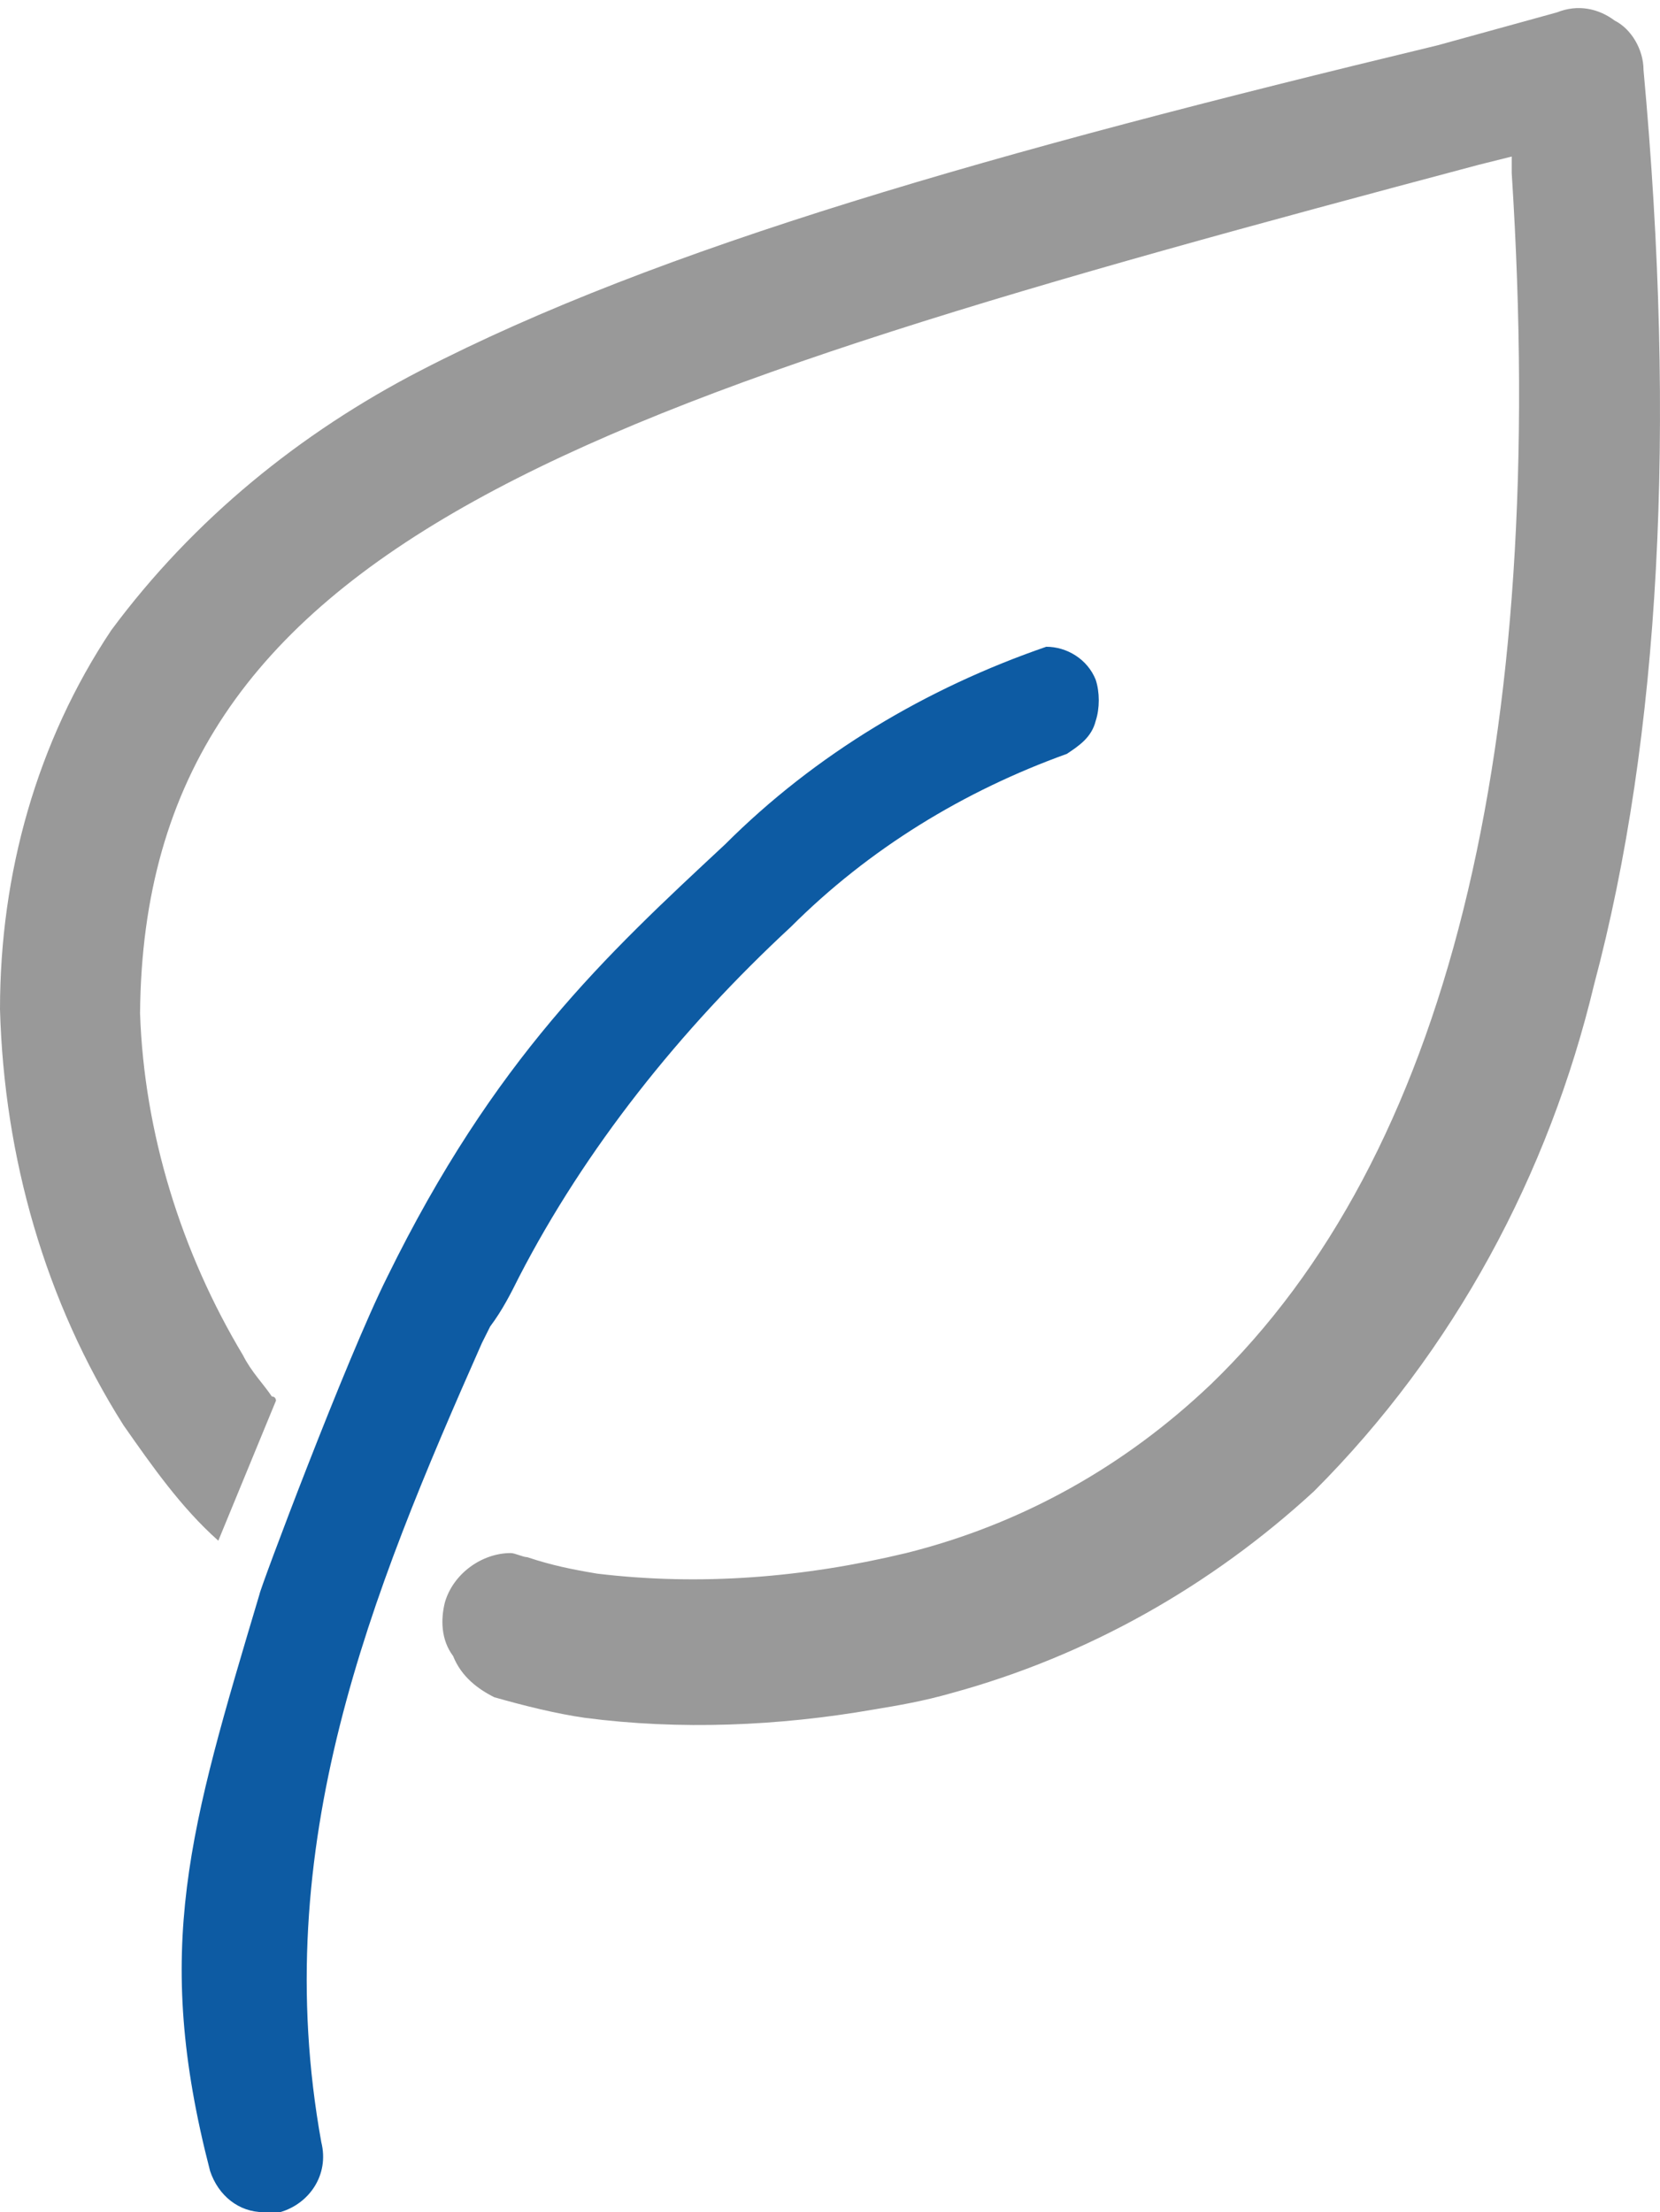
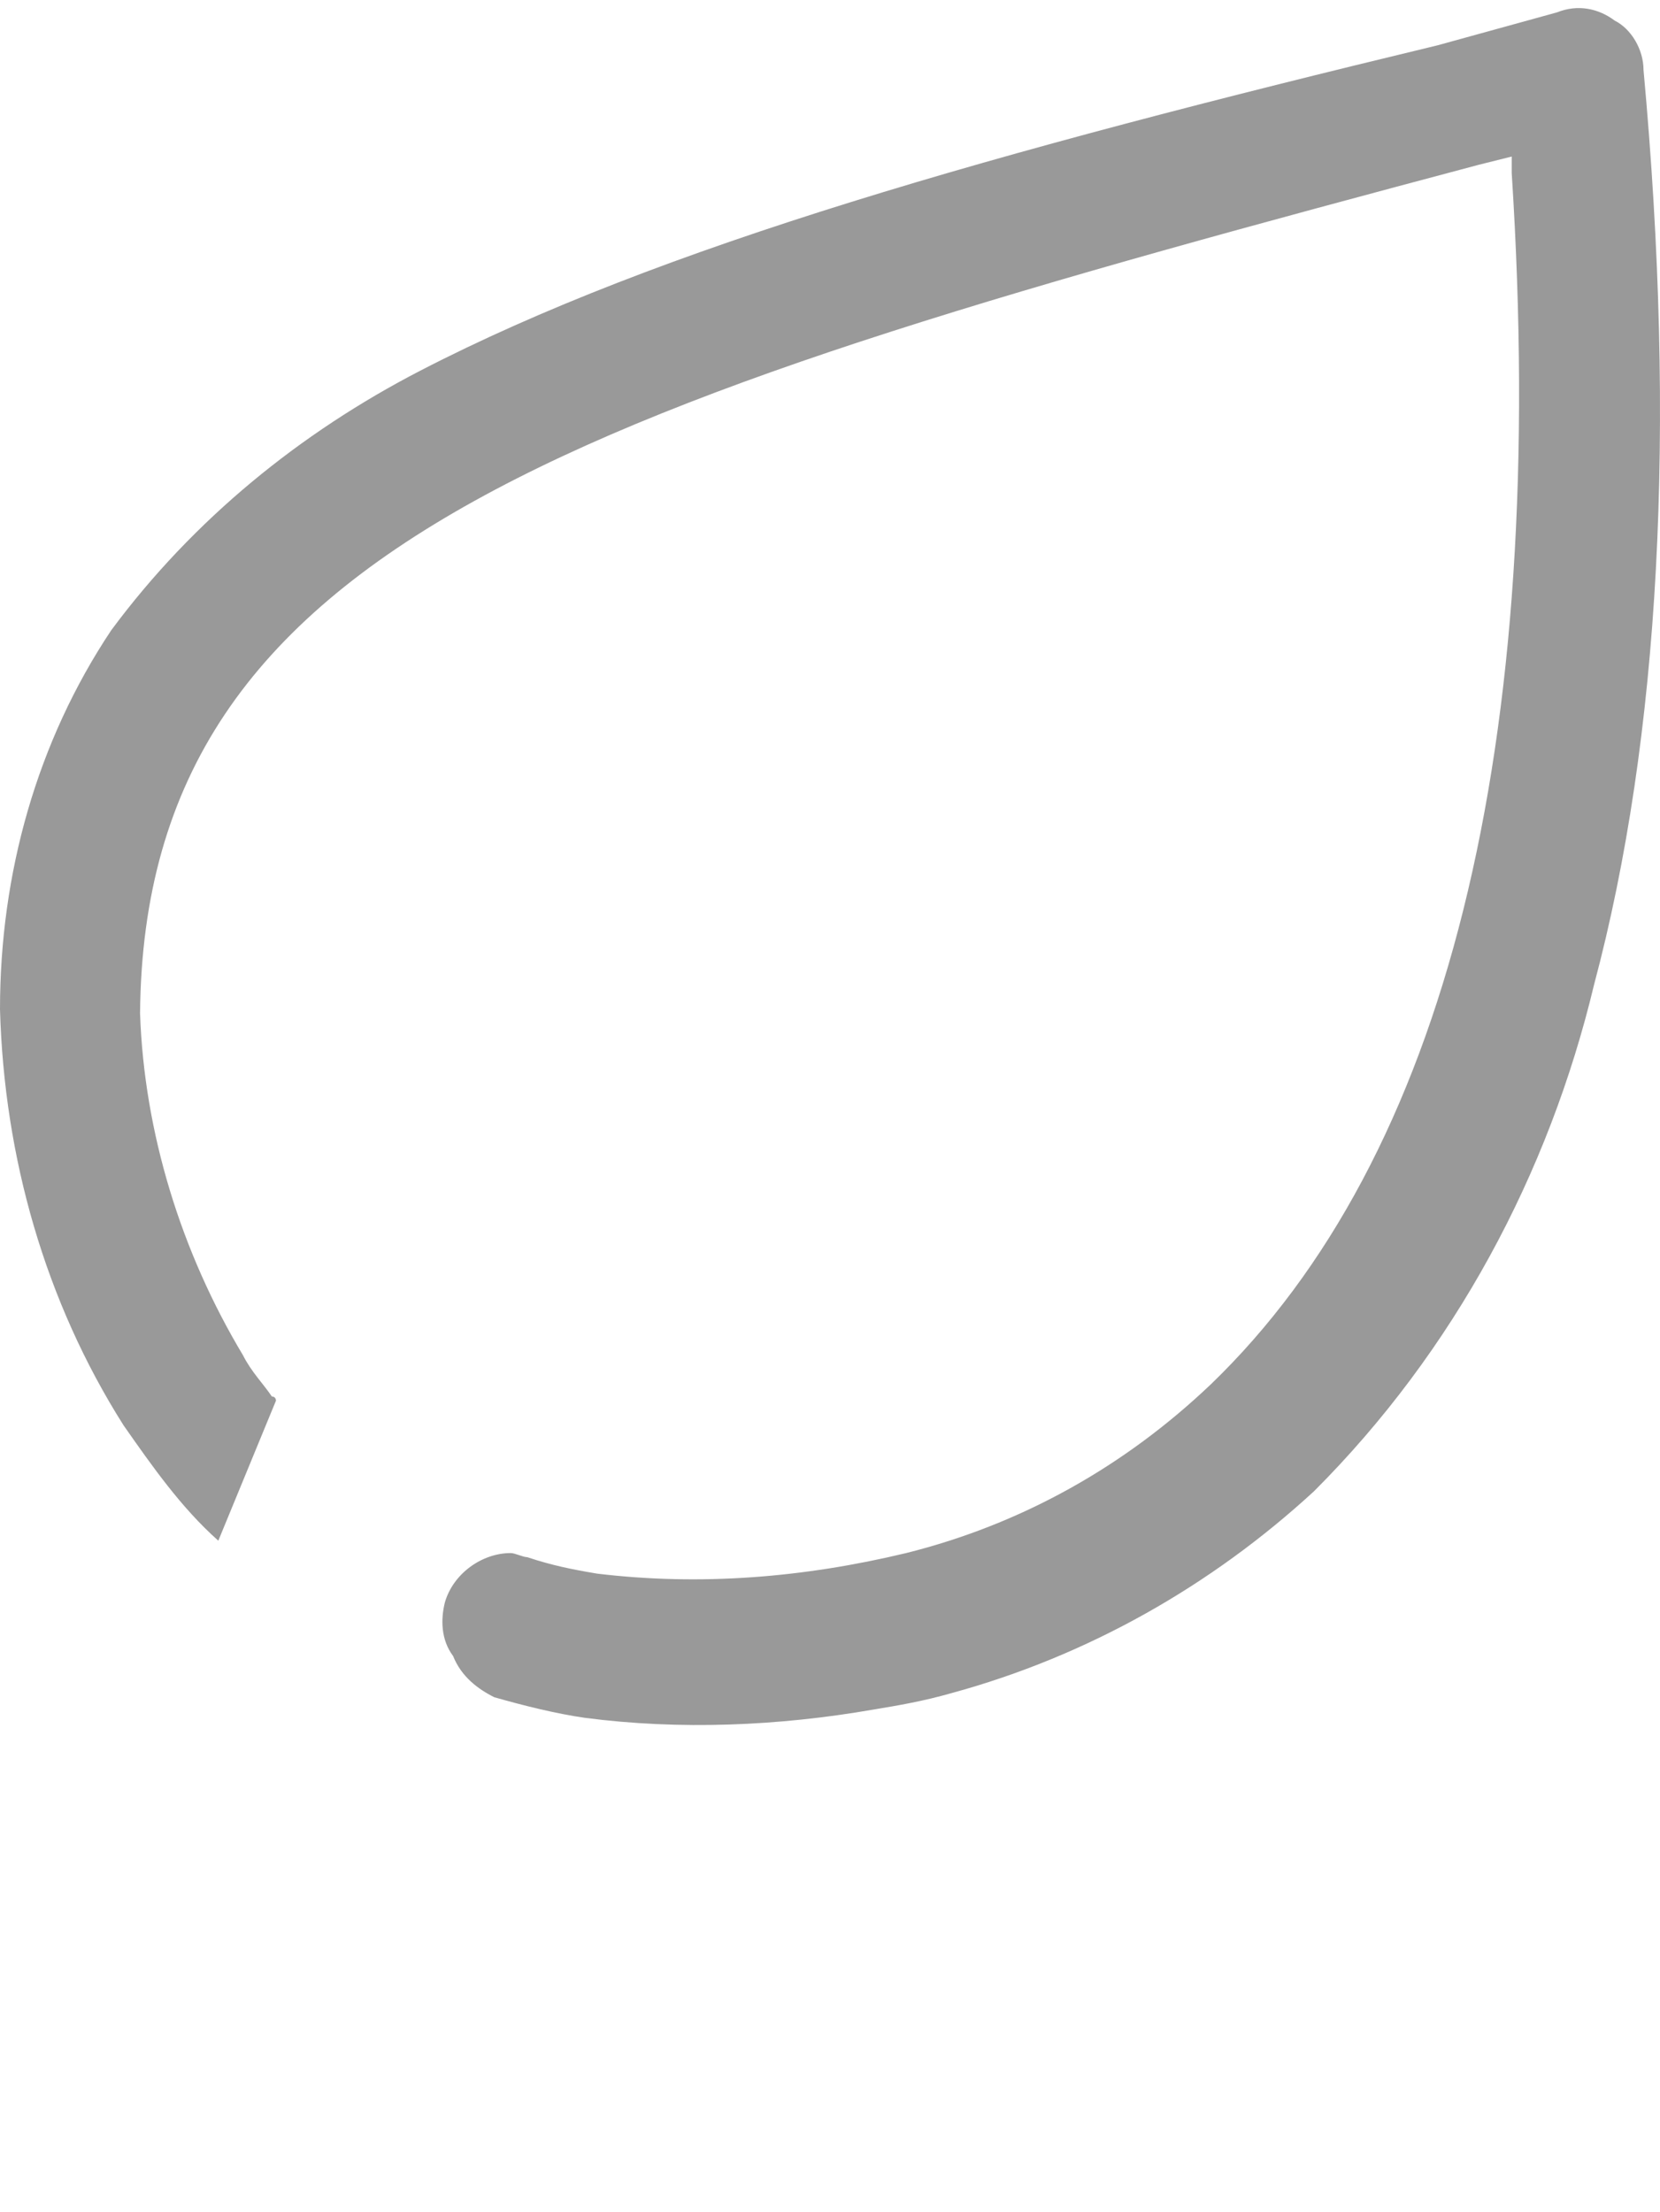
<svg xmlns="http://www.w3.org/2000/svg" version="1.1" id="图层_1" x="0px" y="0px" viewBox="0 0 40.3 53.7" style="enable-background:new 0 0 40.3 53.7;" xml:space="preserve">
  <style type="text/css">
	.st0{fill:#999999;}
	.st1{fill:#0D5BA3;}
</style>
  <path class="st0" d="M12,41.2c0.7,0.2,1.5,0.4,2.2,0.5c2.3,0.3,4.7,0.2,7-0.2c0.6-0.1,1.2-0.2,1.9-0.4c3.3-0.9,6.3-2.6,8.8-4.9  c3.4-3.4,5.7-7.7,6.8-12.3c1.6-6,2-13.5,1.2-22.2c0-0.5-0.3-1-0.7-1.2c-0.4-0.3-0.9-0.4-1.4-0.2l-2.9,0.8C24.1,3.7,16,6,10.2,9  c-2.9,1.5-5.5,3.6-7.5,6.3C0.9,18,0,21.2,0,24.5c0.1,3.6,1.1,7.1,3,10.1c0.7,1,1.4,2,2.3,2.8L6.7,34c0,0,0-0.1-0.1-0.1  c-0.2-0.3-0.5-0.6-0.7-1c-1.5-2.5-2.4-5.4-2.5-8.3C3.5,13.1,14.1,9.8,35.9,4l0.8-0.2l0,0.4c0.9,14-1.6,23.9-7.3,29.4  c-2.1,2-4.6,3.4-7.4,4.1c-2.5,0.6-5,0.8-7.5,0.5c-0.6-0.1-1.1-0.2-1.7-0.4c-0.1,0-0.3-0.1-0.4-0.1c-0.7,0-1.4,0.5-1.6,1.2  c-0.1,0.4-0.1,0.9,0.2,1.3C11.2,40.7,11.6,41,12,41.2z" />
-   <path class="st1" d="M19.2,22.5c1.9-1.9,4.2-3.3,6.7-4.2c0.3-0.2,0.6-0.4,0.7-0.8c0.1-0.3,0.1-0.7,0-1c-0.2-0.5-0.7-0.8-1.2-0.8  c0,0,0,0,0,0c-2.9,1-5.6,2.6-7.8,4.8c-2.9,2.7-5.6,5.2-8.2,10.5c-1,2-3.1,7.6-3.1,7.7l0,0c-1.7,5.7-2.6,8.6-1.2,14  c0.2,0.6,0.7,1,1.3,1c0.1,0,0.2,0,0.4,0c0.7-0.2,1.2-0.9,1-1.7c-1.3-7.2,1.2-13.3,3.9-19.4l0.2-0.4c0.3-0.4,0.5-0.8,0.7-1.2  C14.2,27.9,16.5,25,19.2,22.5z" />
</svg>